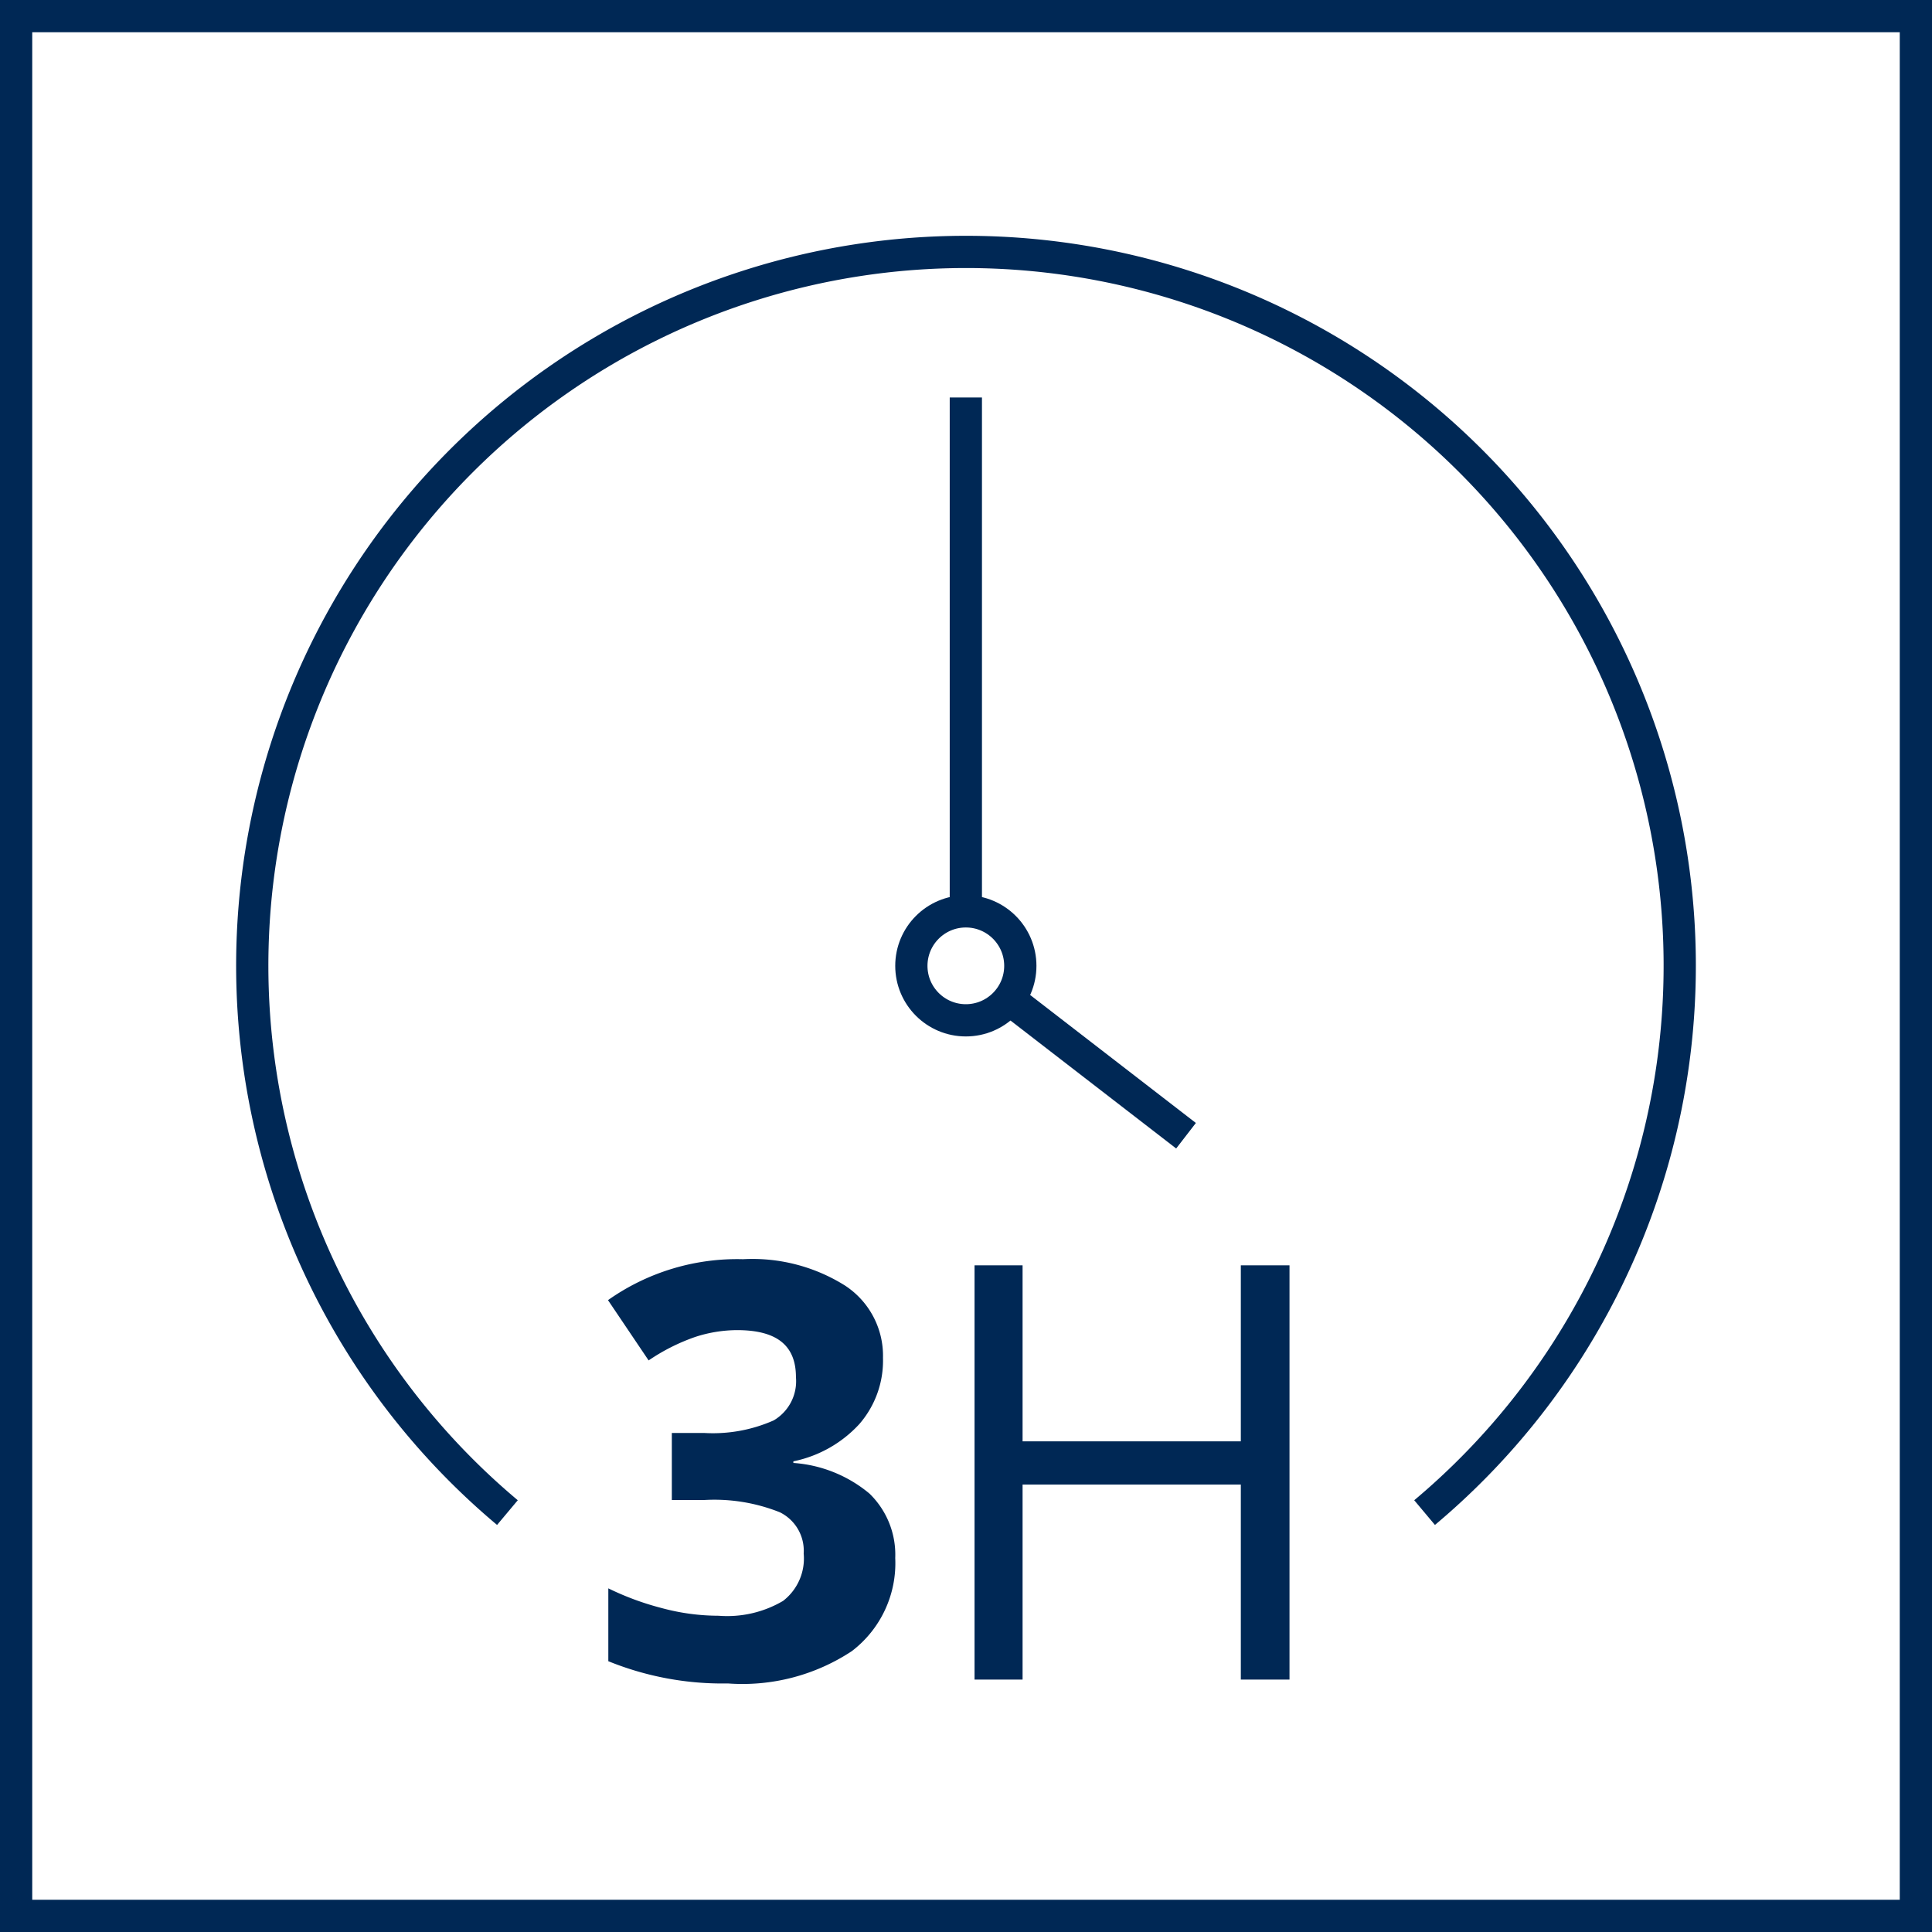
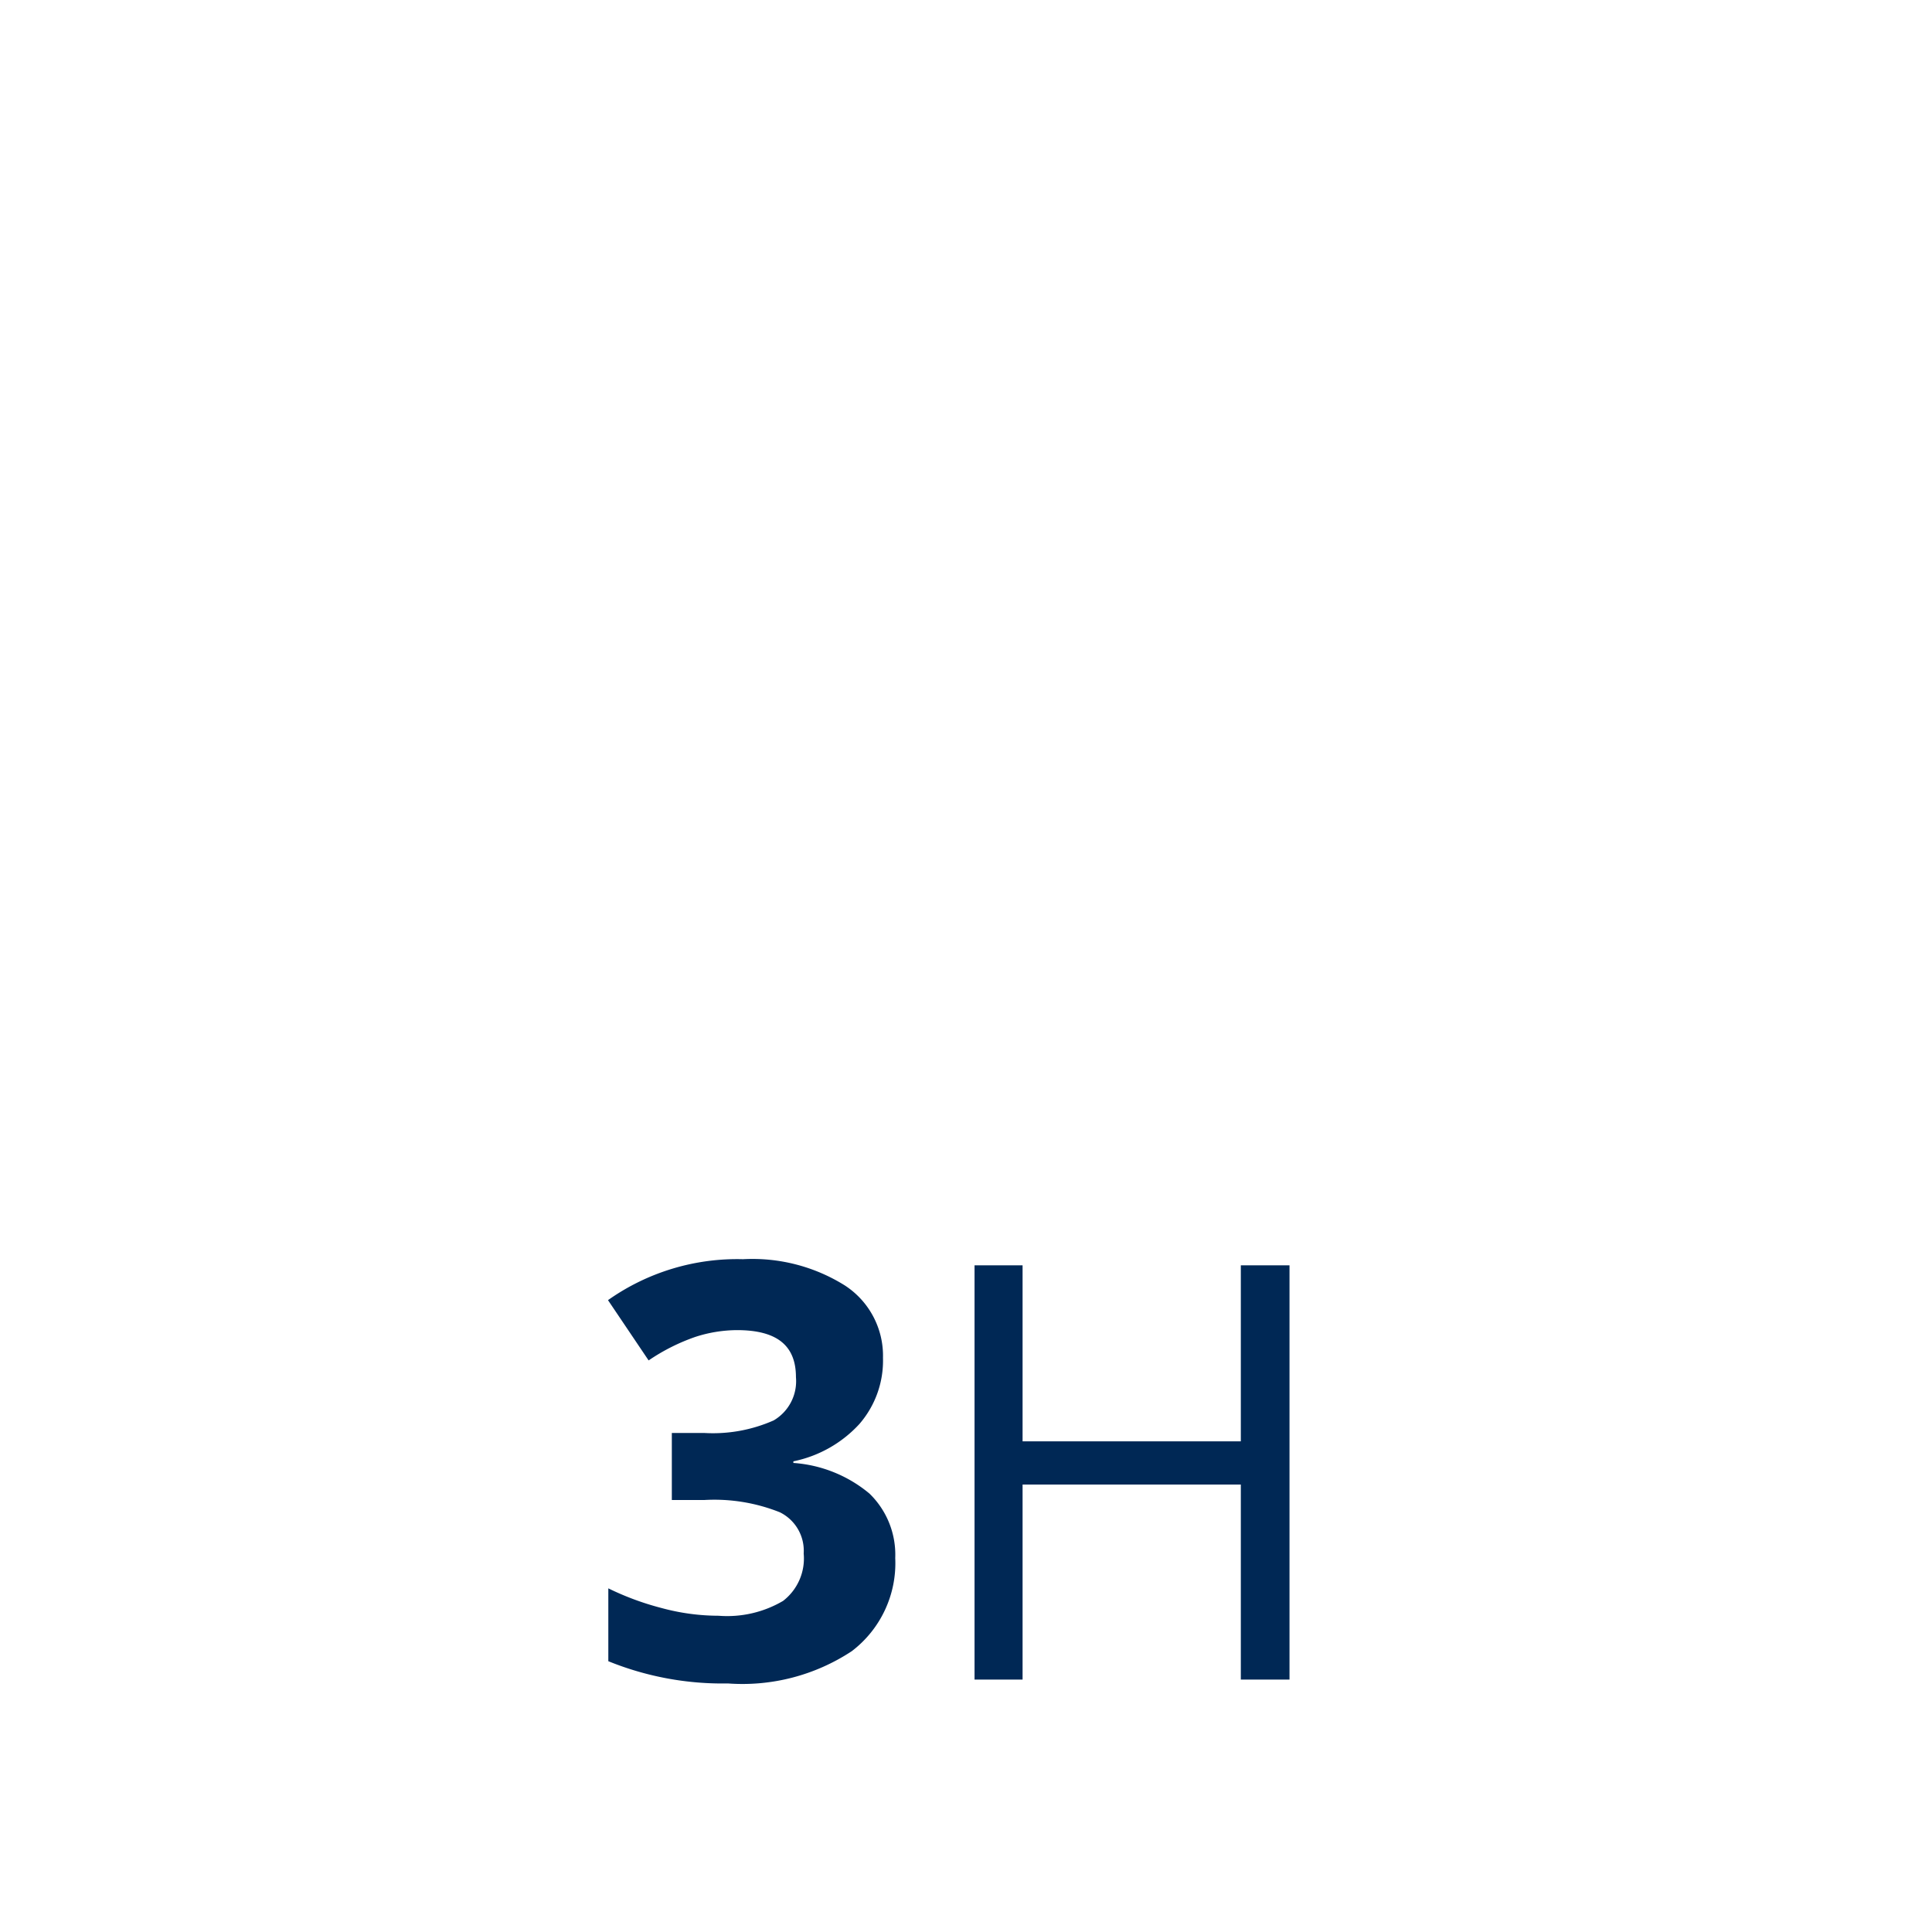
<svg xmlns="http://www.w3.org/2000/svg" viewBox="0 0 59.93 59.93">
  <defs>
    <style>.cls-1{fill:#002855;}.cls-2{fill:none;stroke:#002855;stroke-miterlimit:10;}</style>
  </defs>
  <g id="Layer_2" data-name="Layer 2">
    <g id="Layer_1-2" data-name="Layer 1">
      <path class="cls-1" d="M27.39,42.12a3,3,0,0,1-.73,2.05,3.81,3.81,0,0,1-2.05,1.16v.05a4.13,4.13,0,0,1,2.36.95,2.64,2.64,0,0,1,.8,2,3.43,3.43,0,0,1-1.35,2.89,6.16,6.16,0,0,1-3.84,1,9.4,9.4,0,0,1-3.71-.69V49.27a8.68,8.68,0,0,0,1.65.61,6.79,6.79,0,0,0,1.77.24,3.42,3.42,0,0,0,2-.46,1.66,1.66,0,0,0,.64-1.47,1.33,1.33,0,0,0-.74-1.28,5.48,5.48,0,0,0-2.35-.38h-1V44.45h1A4.65,4.65,0,0,0,24,44.06a1.41,1.41,0,0,0,.69-1.34c0-1-.61-1.46-1.83-1.46a4.24,4.24,0,0,0-1.29.21,6.14,6.14,0,0,0-1.45.73l-1.26-1.87a6.94,6.94,0,0,1,4.19-1.27,5.4,5.4,0,0,1,3.15.81A2.6,2.6,0,0,1,27.39,42.12Z" />
      <path class="cls-1" d="M40,52.1H38.49V46.05H31.72V52.1H30.23V39.25h1.49v5.46h6.77V39.25H40Z" />
-       <path class="cls-1" d="M58.93,1V58.93H1V1H58.93m1-1H0V59.93H59.93V0Z" />
-       <path class="cls-2" d="M44.19,46.92a22.14,22.14,0,1,0-28.45,0" />
-       <circle class="cls-2" cx="29.96" cy="29.96" r="1.69" />
-       <line class="cls-2" x1="31.3" y1="30.99" x2="36.79" y2="35.23" />
-       <line class="cls-2" x1="29.96" y1="12.33" x2="29.96" y2="28.27" />
    </g>
  </g>
</svg>